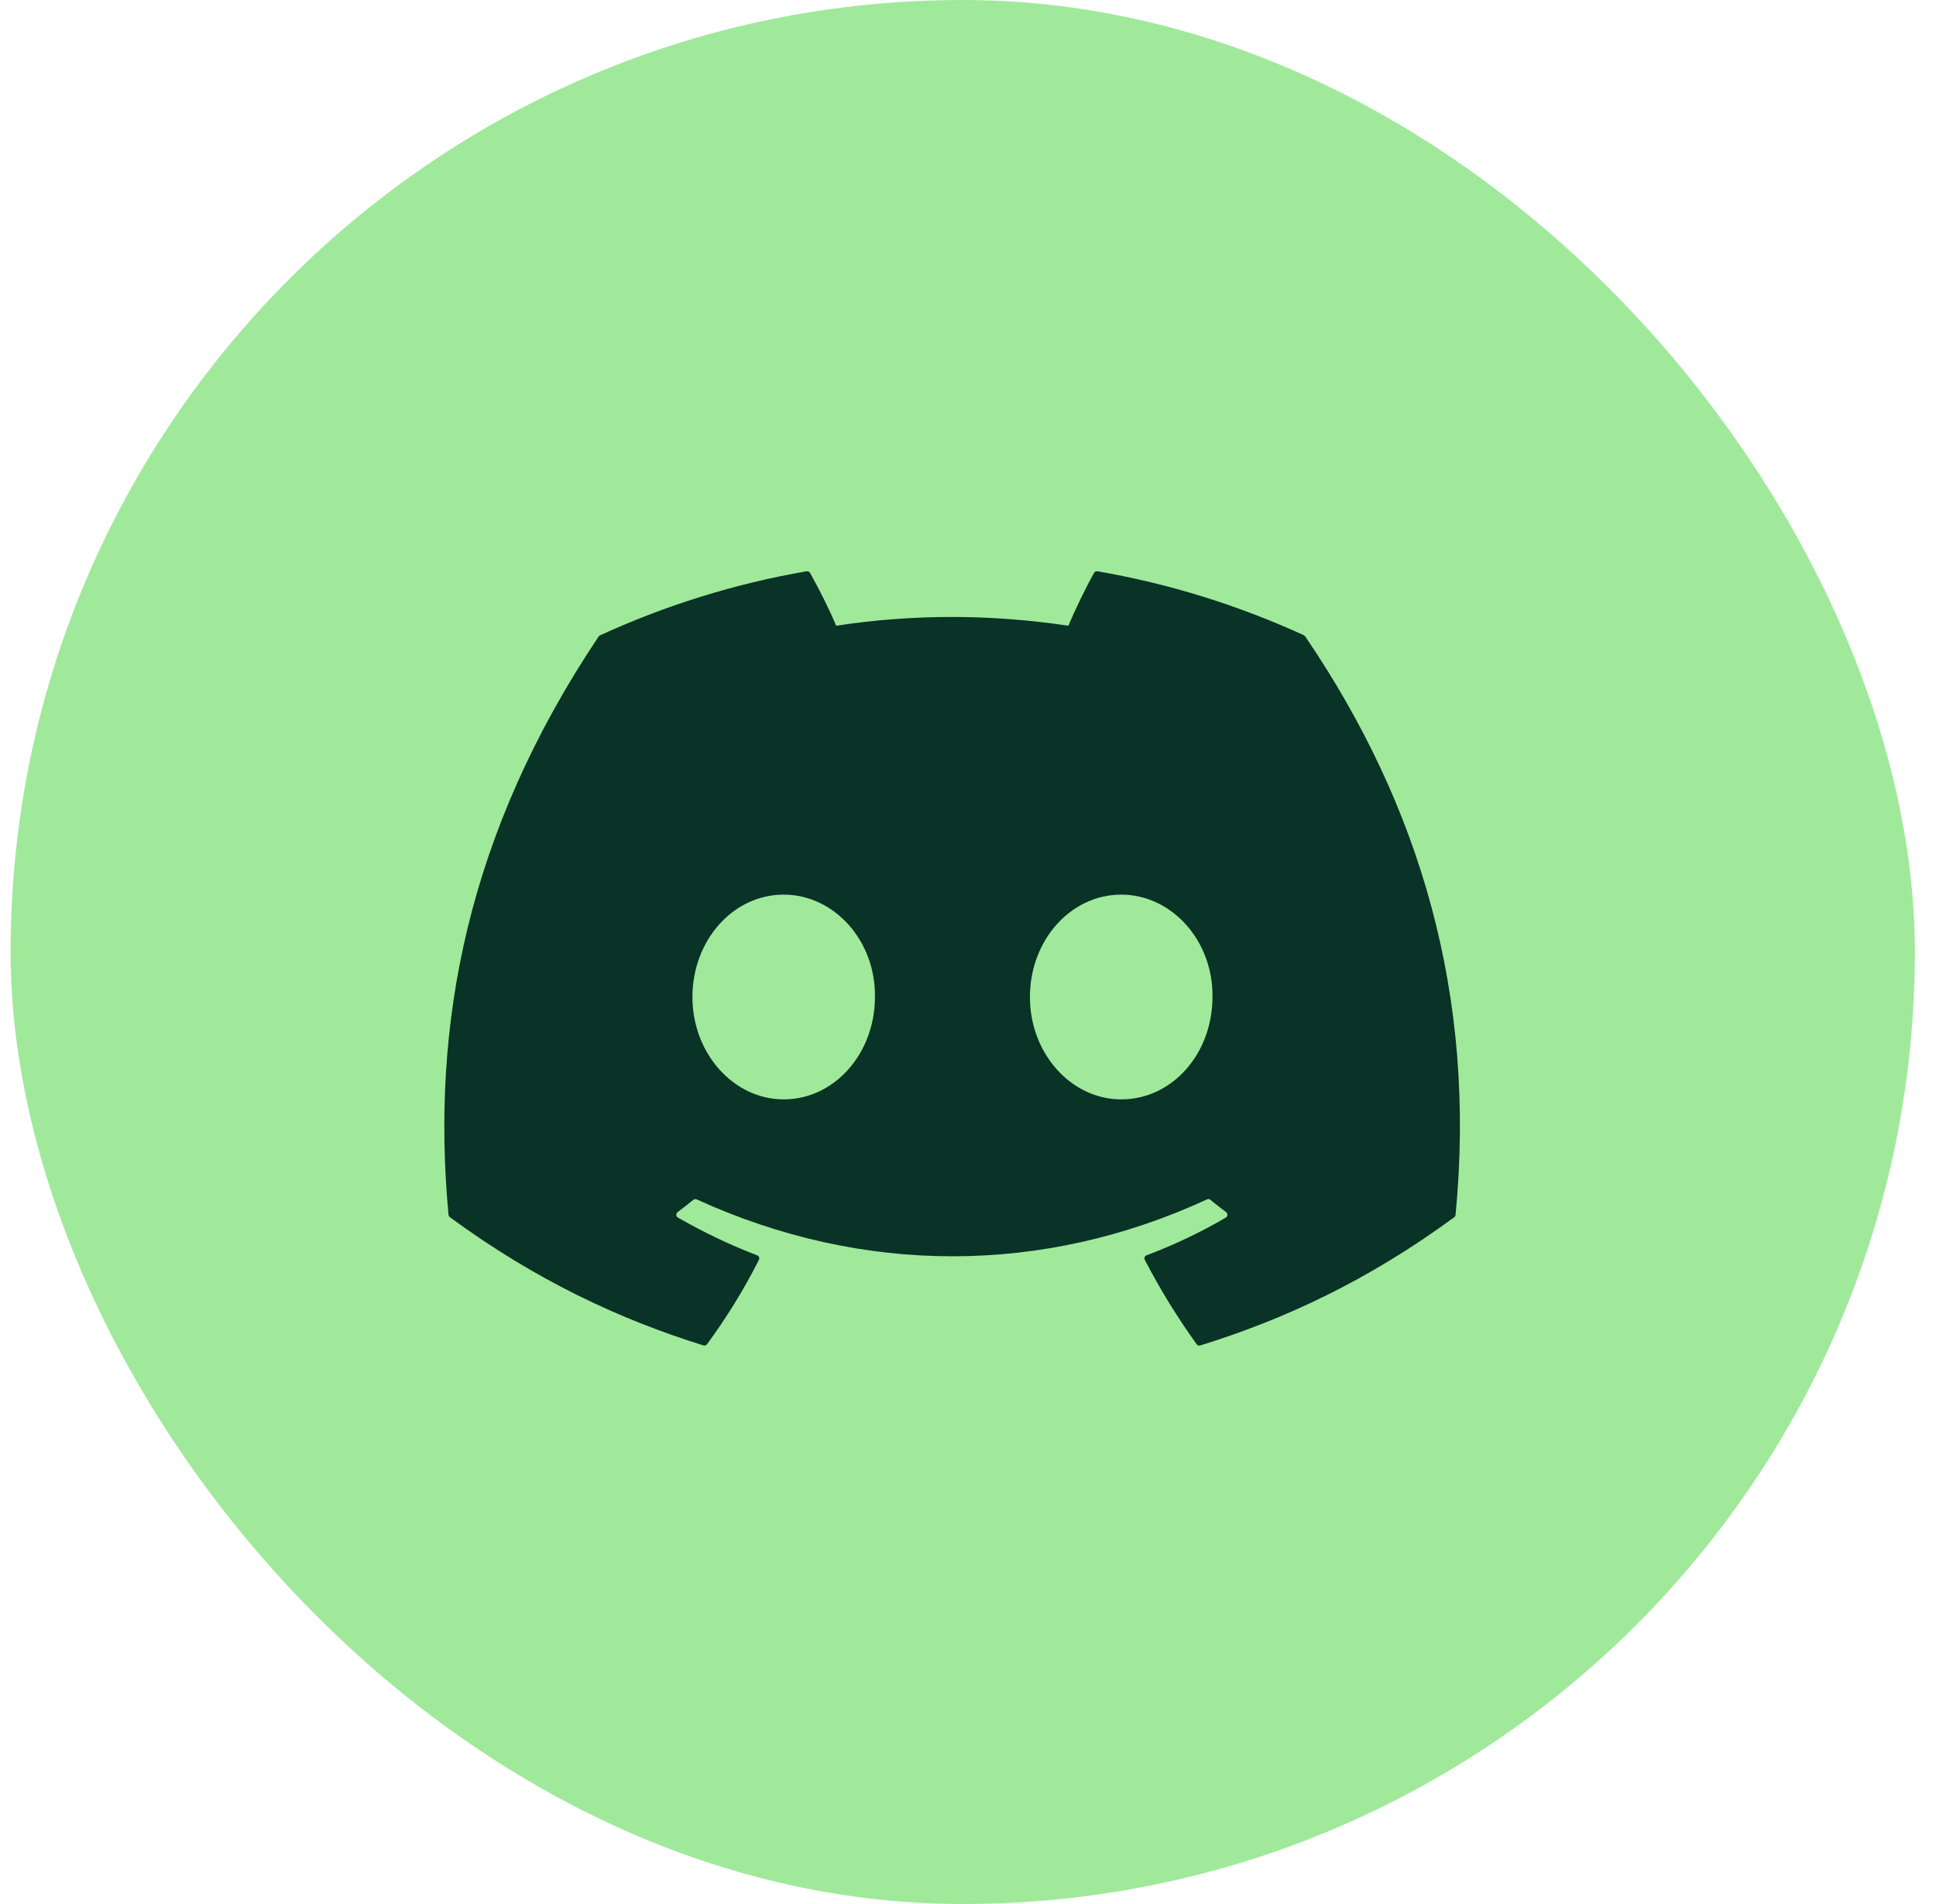
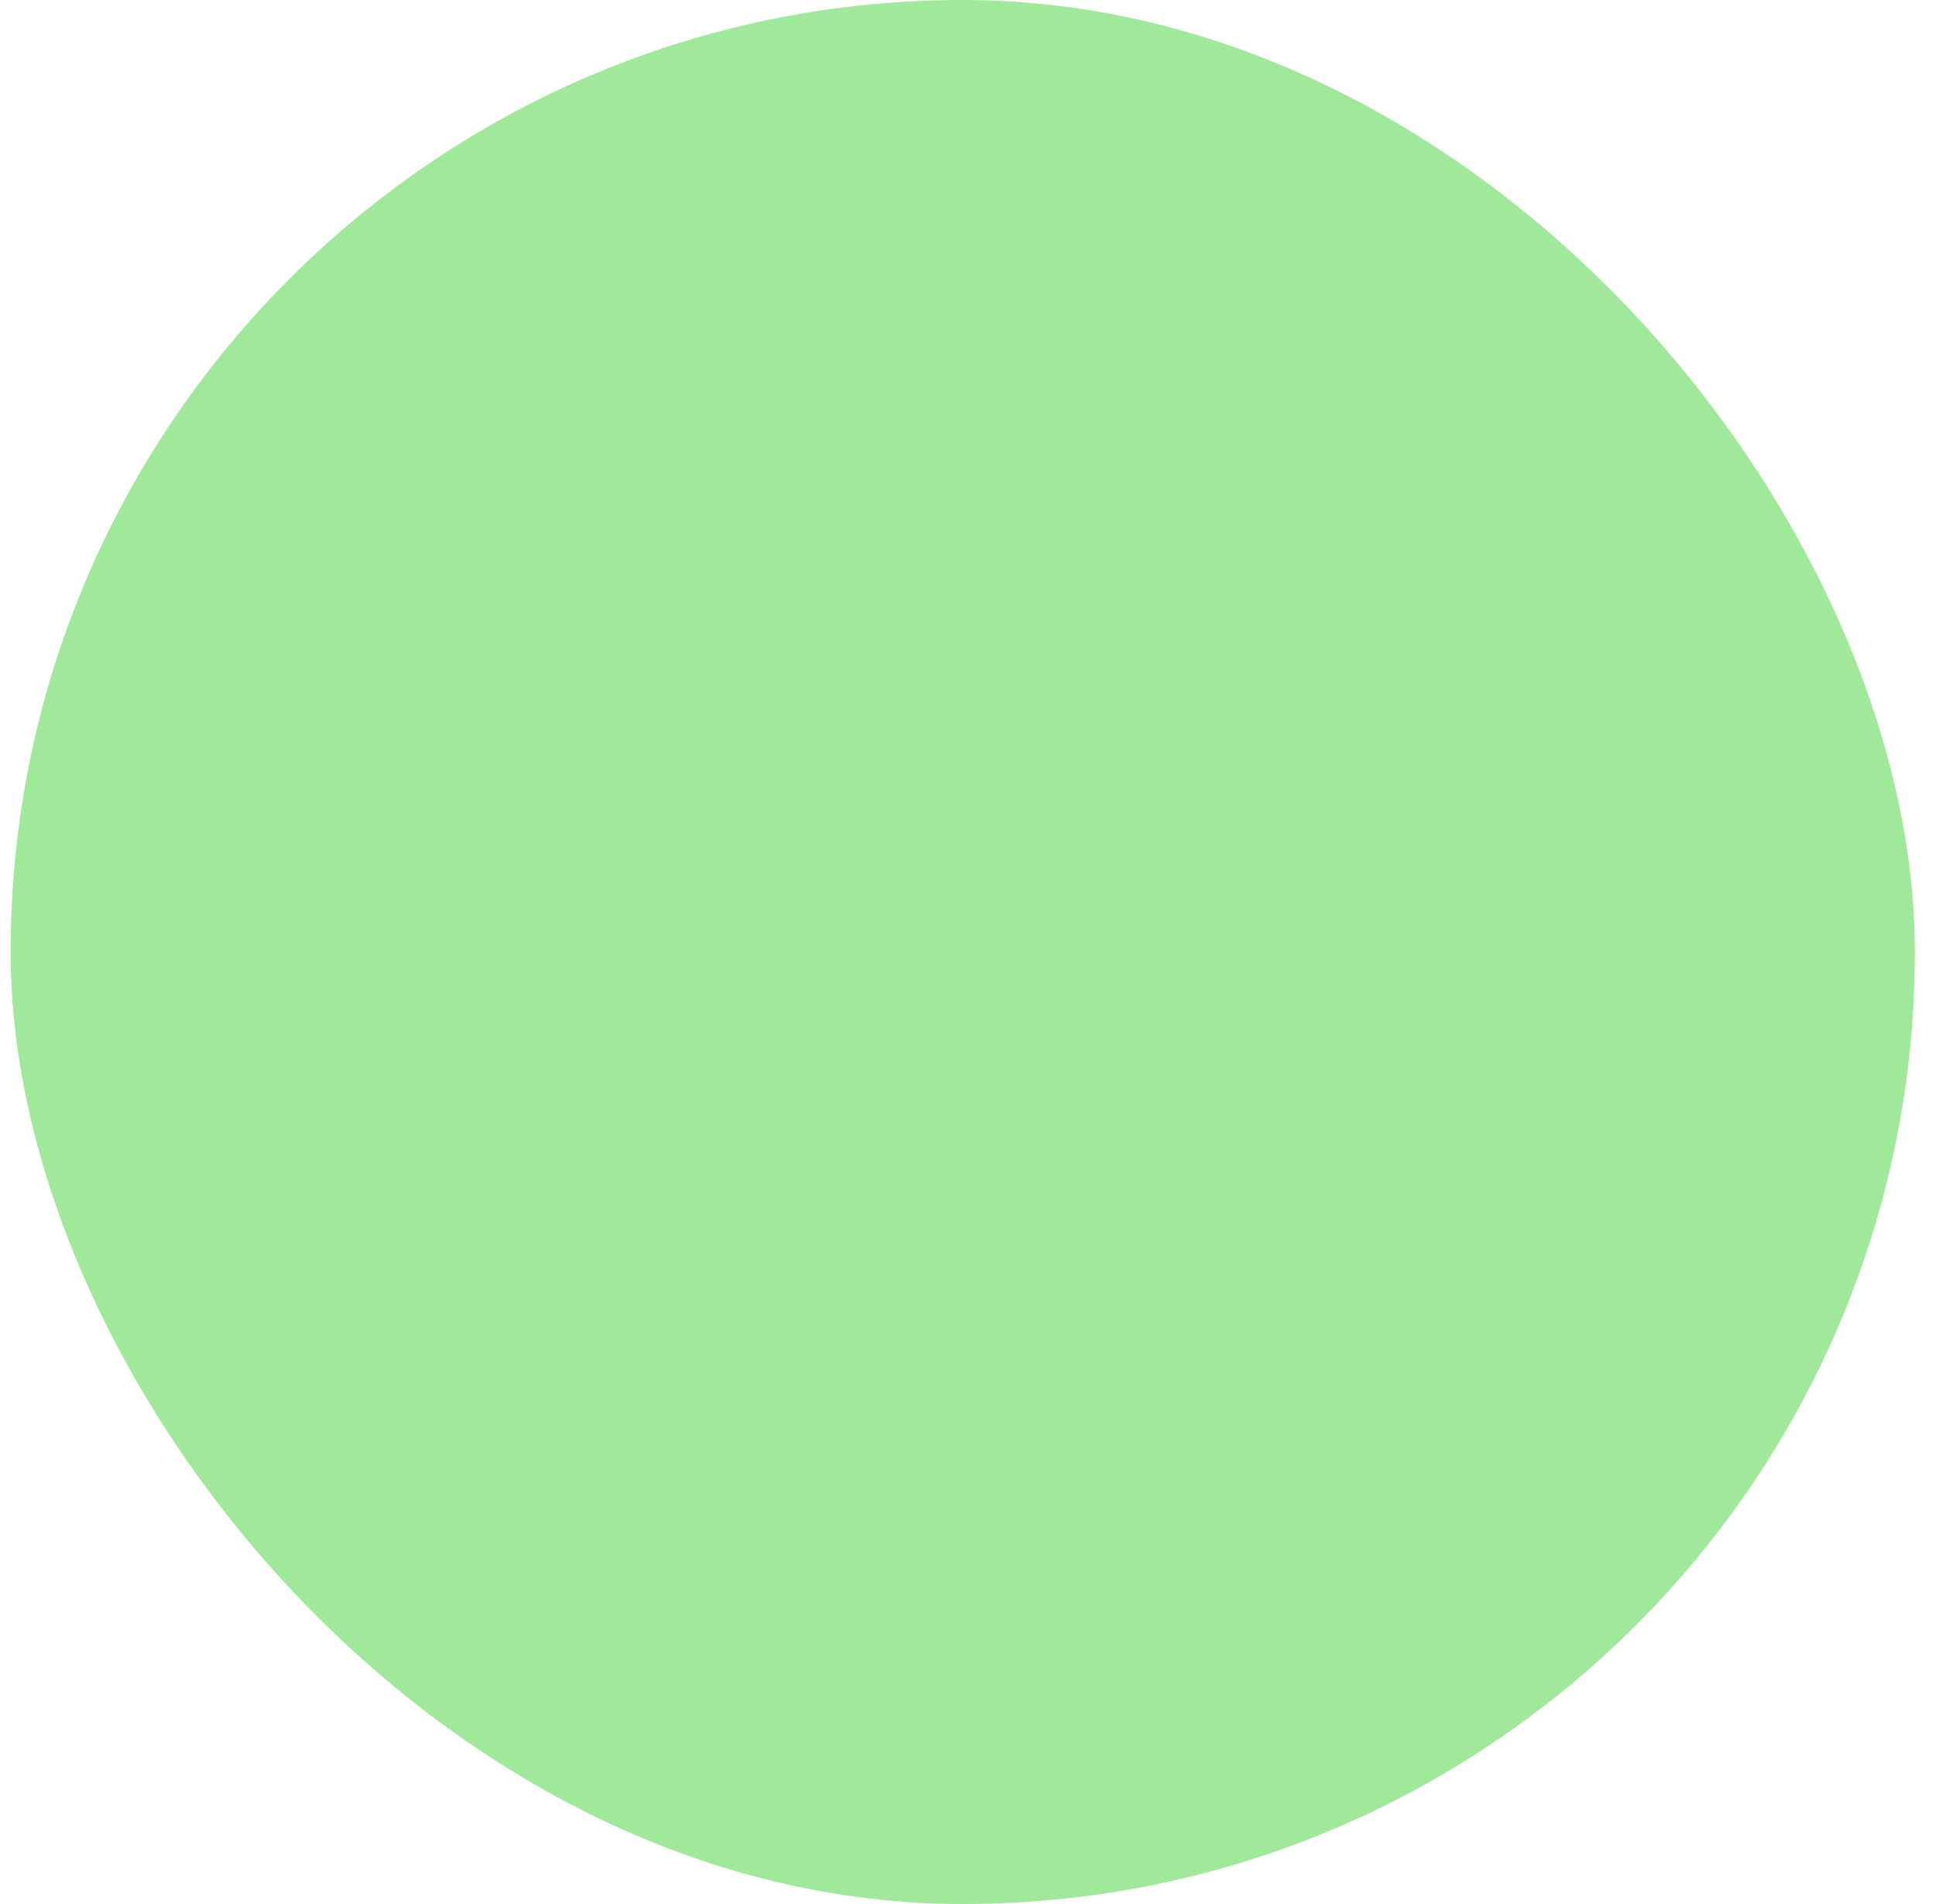
<svg xmlns="http://www.w3.org/2000/svg" width="61" height="60" viewBox="0 0 61 60" fill="none">
  <g id="Frame 1171276305">
    <rect x="0.334" width="60" height="60" rx="30" fill="#A0E99B" />
-     <path id="Vector" d="M41.091 20.022C39.05 19.086 36.864 18.396 34.577 18.002C34.535 17.994 34.493 18.013 34.473 18.051C34.192 18.552 33.88 19.206 33.662 19.718C31.203 19.35 28.756 19.35 26.346 19.718C26.127 19.193 25.804 18.552 25.521 18.051C25.5 18.014 25.458 17.995 25.417 18.002C23.132 18.396 20.944 19.086 18.904 20.022C18.887 20.03 18.871 20.043 18.86 20.06C14.711 26.26 13.575 32.308 14.132 38.282C14.135 38.311 14.151 38.339 14.174 38.356C16.912 40.367 19.564 41.588 22.166 42.398C22.208 42.41 22.251 42.394 22.278 42.36C22.893 41.52 23.442 40.633 23.913 39.7C23.941 39.645 23.913 39.58 23.857 39.558C22.986 39.227 22.158 38.825 21.36 38.369C21.297 38.331 21.292 38.241 21.349 38.198C21.517 38.072 21.685 37.941 21.845 37.809C21.874 37.785 21.915 37.78 21.949 37.795C27.186 40.187 32.856 40.187 38.032 37.795C38.066 37.778 38.106 37.785 38.136 37.808C38.296 37.94 38.463 38.072 38.633 38.198C38.69 38.241 38.687 38.331 38.623 38.369C37.827 38.835 36.998 39.229 36.125 39.558C36.068 39.58 36.043 39.645 36.071 39.701C36.552 40.633 37.1 41.518 37.704 42.36C37.729 42.396 37.774 42.411 37.816 42.399C40.431 41.59 43.083 40.369 45.82 38.358C45.843 38.341 45.859 38.313 45.862 38.285C46.53 31.379 44.744 25.381 41.131 20.063C41.122 20.046 41.108 20.032 41.089 20.024L41.091 20.022ZM24.692 34.644C23.115 34.644 21.817 33.197 21.817 31.418C21.817 29.64 23.091 28.192 24.692 28.192C26.293 28.192 27.594 29.654 27.568 31.418C27.568 33.197 26.293 34.644 24.692 34.644ZM35.327 34.644C33.749 34.644 32.451 33.197 32.451 31.418C32.451 29.64 33.726 28.192 35.327 28.192C36.928 28.192 38.229 29.654 38.203 31.418C38.203 33.197 36.942 34.644 35.327 34.644Z" fill="#083326" />
  </g>
</svg>